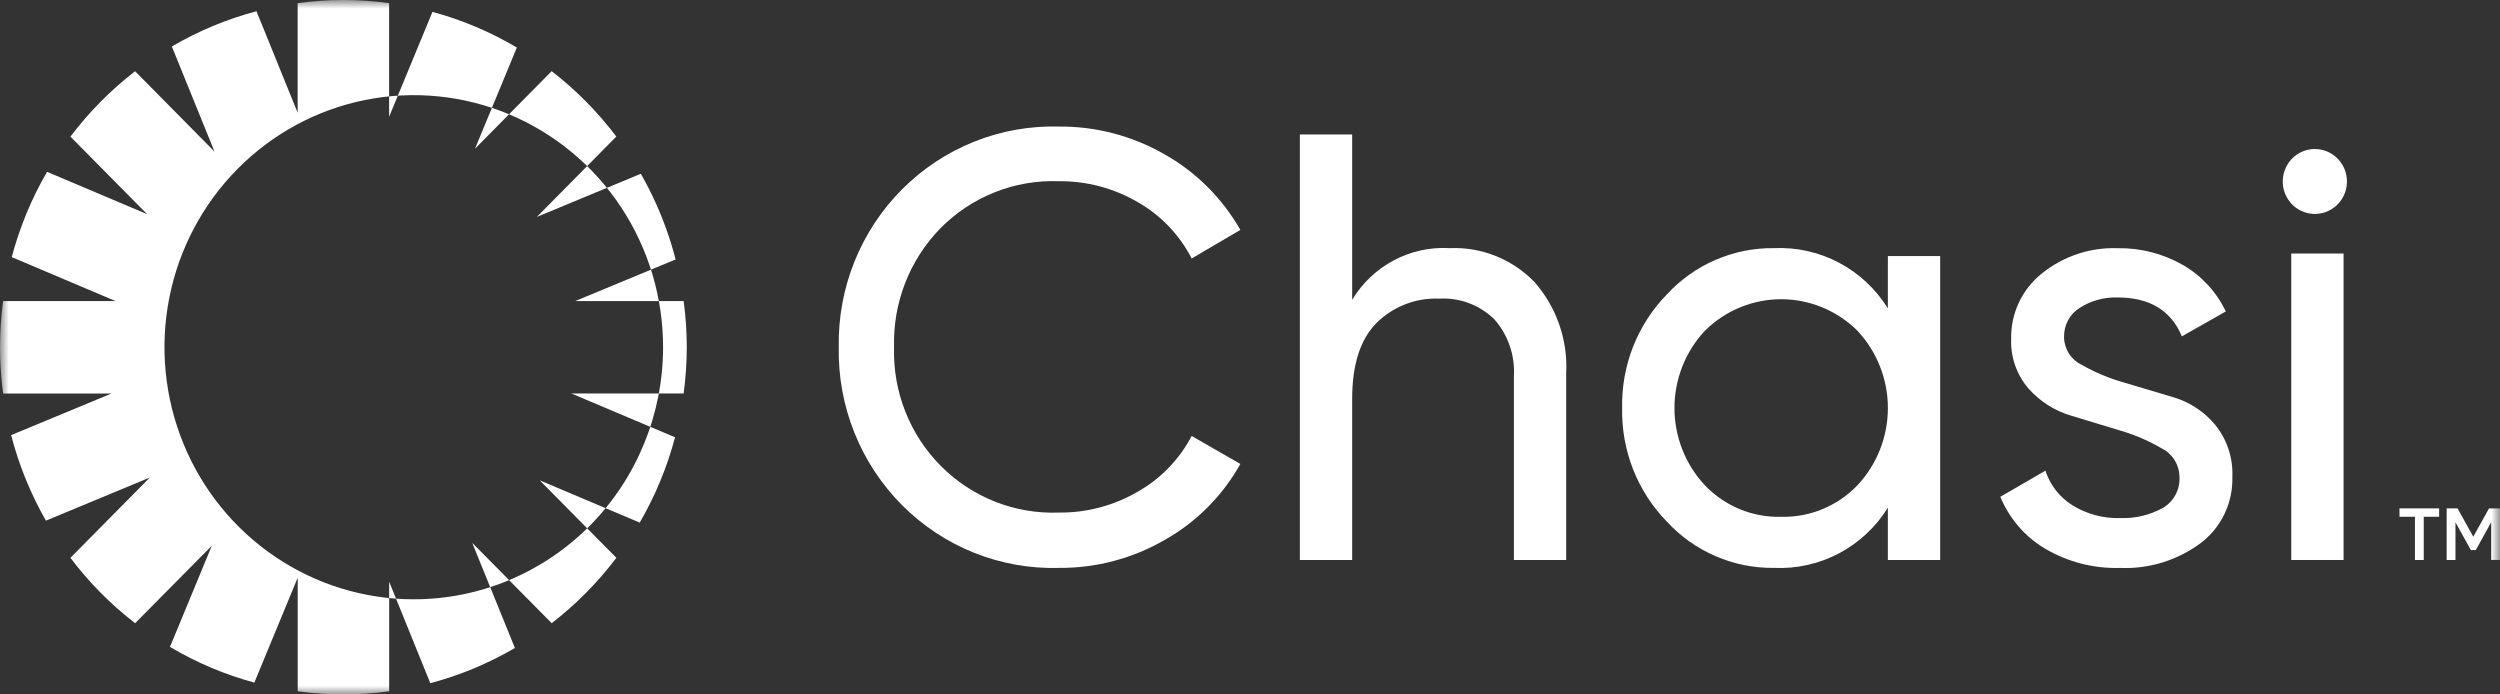
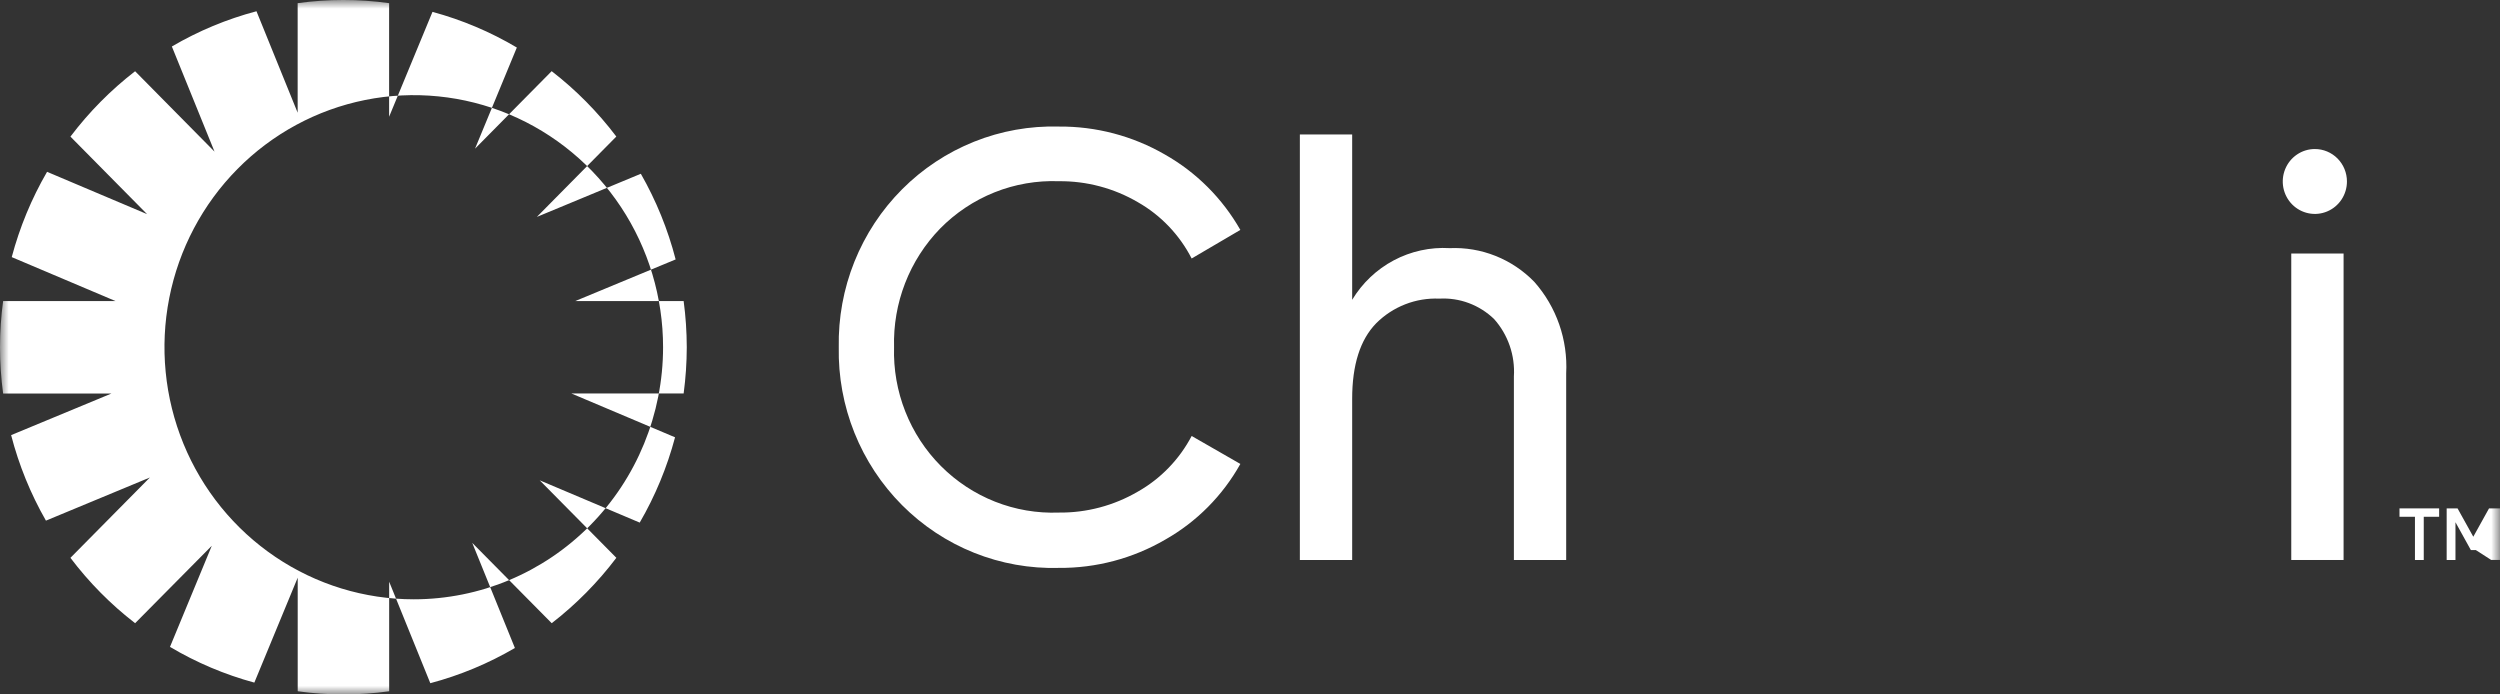
<svg xmlns="http://www.w3.org/2000/svg" width="144" height="40" viewBox="0 0 144 40" fill="none">
  <rect x="0" y="0" width="144" height="40" fill="#333333" stroke="none" />
  <mask id="mask0_3549_1115" style="mask-type:luminance" maskUnits="userSpaceOnUse" x="0" y="0" width="144" height="40">
    <path d="M144 0H0V40H144V0Z" fill="white" />
  </mask>
  <g mask="url(#mask0_3549_1115)">
    <path d="M39.558 20C39.556 19.11 39.496 18.221 39.378 17.34H33.136L38.917 14.943C38.471 13.215 37.796 11.555 36.912 10.009L30.924 12.494L35.5 7.865C34.429 6.448 33.177 5.182 31.776 4.099L27.362 8.563L29.77 2.738C28.249 1.836 26.614 1.145 24.911 0.684L22.413 6.725V0.182C20.665 -0.061 18.892 -0.061 17.145 0.182V6.493L14.773 0.648C13.065 1.1 11.426 1.783 9.899 2.678L12.356 8.733L7.782 4.103C6.381 5.186 5.128 6.452 4.057 7.869L8.472 12.335L2.711 9.897C1.818 11.435 1.133 13.088 0.676 14.81L6.651 17.34H0.18C-0.059 19.107 -0.059 20.899 0.18 22.666H6.421L0.641 25.063C1.087 26.788 1.762 28.445 2.646 29.989L8.634 27.503L4.057 32.131C5.128 33.548 6.381 34.814 7.782 35.897L12.199 31.437L9.791 37.261C11.312 38.164 12.946 38.856 14.65 39.318L17.148 33.274V39.817C18.896 40.06 20.668 40.06 22.416 39.817V33.507L24.786 39.352C26.492 38.9 28.131 38.217 29.658 37.324L27.201 31.269L31.778 35.896C33.179 34.814 34.431 33.547 35.502 32.13L31.087 27.666L36.848 30.102C37.741 28.564 38.426 26.912 38.883 25.189L32.908 22.663H39.378C39.496 21.78 39.556 20.89 39.558 19.999M23.833 34.52C20.993 34.52 18.217 33.669 15.855 32.073C13.494 30.478 11.653 28.21 10.566 25.557C9.48 22.904 9.195 19.984 9.749 17.168C10.303 14.351 11.671 11.764 13.679 9.733C15.688 7.702 18.246 6.319 21.032 5.759C23.817 5.199 26.704 5.487 29.328 6.585C31.952 7.684 34.195 9.546 35.773 11.933C37.351 14.321 38.193 17.128 38.193 20C38.193 23.851 36.68 27.544 33.987 30.267C31.294 32.991 27.642 34.52 23.833 34.52Z" fill="white" />
    <path d="M140.494 29.766H139.608V32.256H139.101V29.766H138.211V29.283H140.494V29.766Z" fill="white" />
-     <path d="M143.999 29.283V32.254H143.493V30.076L142.607 31.683H142.321L141.435 30.081V32.255H140.928V29.283H141.555L142.462 30.916L143.368 29.283H143.999Z" fill="white" />
+     <path d="M143.999 29.283V32.254H143.493L142.607 31.683H142.321L141.435 30.081V32.255H140.928V29.283H141.555L142.462 30.916L143.368 29.283H143.999Z" fill="white" />
    <path d="M60.987 32.711C59.319 32.757 57.659 32.461 56.108 31.84C54.556 31.219 53.145 30.286 51.96 29.098C50.776 27.91 49.842 26.491 49.215 24.928C48.588 23.364 48.281 21.688 48.313 20.001C48.281 18.314 48.587 16.638 49.214 15.074C49.841 13.511 50.775 12.092 51.96 10.904C53.145 9.715 54.556 8.783 56.107 8.162C57.659 7.54 59.319 7.244 60.987 7.29C63.129 7.271 65.238 7.827 67.099 8.901C68.908 9.926 70.409 11.426 71.444 13.243L68.639 14.889C67.94 13.526 66.863 12.399 65.54 11.646C64.157 10.838 62.584 10.421 60.986 10.438C59.721 10.391 58.461 10.609 57.284 11.079C56.107 11.55 55.039 12.261 54.147 13.17C53.274 14.069 52.589 15.137 52.134 16.31C51.679 17.484 51.462 18.738 51.498 19.997C51.46 21.265 51.68 22.526 52.145 23.704C52.609 24.882 53.307 25.951 54.197 26.844C55.087 27.737 56.149 28.436 57.317 28.897C58.485 29.358 59.734 29.572 60.987 29.524C62.584 29.542 64.157 29.125 65.541 28.317C66.857 27.572 67.932 26.459 68.64 25.113L71.445 26.723C70.424 28.55 68.927 30.058 67.116 31.083C65.253 32.167 63.137 32.729 60.987 32.711Z" fill="white" />
    <path d="M83.498 14.293C84.4 14.253 85.301 14.405 86.142 14.74C86.983 15.075 87.744 15.584 88.377 16.236C89.654 17.678 90.314 19.573 90.212 21.507V32.256H87.2V21.683C87.237 21.082 87.155 20.48 86.959 19.912C86.762 19.343 86.456 18.82 86.056 18.373C85.638 17.971 85.143 17.659 84.601 17.457C84.059 17.255 83.482 17.168 82.906 17.201C82.236 17.172 81.567 17.283 80.942 17.527C80.316 17.771 79.747 18.142 79.27 18.619C78.346 19.564 77.884 21.017 77.885 22.978V32.255H74.872V7.745H77.885V17.269C78.465 16.305 79.294 15.519 80.282 14.995C81.27 14.471 82.38 14.228 83.494 14.292" fill="white" />
-     <path d="M108.741 14.748H111.754V32.255H108.741V29.244C108.051 30.355 107.081 31.261 105.931 31.87C104.782 32.478 103.493 32.769 102.197 32.71C101.036 32.727 99.884 32.497 98.817 32.035C97.749 31.574 96.789 30.892 95.998 30.032C95.162 29.171 94.504 28.15 94.064 27.029C93.624 25.907 93.41 24.708 93.436 23.501C93.41 22.295 93.624 21.096 94.064 19.974C94.504 18.853 95.162 17.832 95.998 16.972C96.789 16.112 97.749 15.429 98.817 14.968C99.884 14.507 101.036 14.277 102.197 14.293C103.493 14.235 104.782 14.525 105.931 15.134C107.081 15.743 108.05 16.649 108.741 17.76V14.748ZM102.578 29.769C103.394 29.79 104.206 29.641 104.963 29.331C105.719 29.021 106.405 28.556 106.976 27.966C108.109 26.762 108.742 25.164 108.742 23.502C108.742 21.84 108.109 20.241 106.976 19.038C105.804 17.882 104.232 17.235 102.595 17.235C100.959 17.235 99.387 17.882 98.215 19.038C97.081 20.241 96.449 21.84 96.449 23.502C96.449 25.164 97.081 26.762 98.215 27.966C98.78 28.554 99.46 29.017 100.21 29.328C100.961 29.638 101.767 29.788 102.578 29.769Z" fill="white" />
-     <path d="M118.888 19.423C118.894 19.758 118.993 20.085 119.173 20.366C119.353 20.648 119.608 20.873 119.908 21.015C120.675 21.452 121.491 21.794 122.339 22.033L125.178 22.879C126.121 23.156 126.962 23.709 127.594 24.468C128.276 25.309 128.629 26.375 128.584 27.461C128.606 28.198 128.452 28.929 128.135 29.593C127.819 30.258 127.349 30.835 126.766 31.277C125.421 32.278 123.778 32.784 122.109 32.713C120.591 32.757 119.091 32.369 117.781 31.592C116.632 30.906 115.733 29.862 115.219 28.616L117.816 27.11C118.086 27.941 118.638 28.648 119.374 29.106C120.197 29.613 121.147 29.868 122.11 29.841C122.966 29.874 123.814 29.675 124.568 29.264C124.88 29.085 125.136 28.822 125.307 28.504C125.479 28.186 125.559 27.825 125.538 27.463C125.534 27.125 125.438 26.795 125.261 26.508C125.084 26.221 124.832 25.989 124.533 25.838C123.773 25.391 122.962 25.042 122.117 24.798L119.278 23.936C118.341 23.657 117.499 23.121 116.847 22.386C116.161 21.594 115.802 20.566 115.843 19.515C115.829 18.796 115.98 18.084 116.283 17.434C116.587 16.784 117.035 16.214 117.592 15.768C118.83 14.762 120.385 14.24 121.972 14.297C123.287 14.273 124.585 14.606 125.73 15.26C126.804 15.879 127.668 16.813 128.206 17.939L125.677 19.374C125.054 17.881 123.819 17.134 121.972 17.133C121.202 17.109 120.443 17.318 119.791 17.732C119.506 17.909 119.273 18.159 119.115 18.457C118.957 18.755 118.879 19.09 118.891 19.427" fill="white" />
    <path d="M134.99 14.603H131.977V32.255H134.99V14.603Z" fill="white" />
    <path d="M135.184 10.453C135.184 10.823 135.076 11.184 134.873 11.492C134.67 11.799 134.381 12.039 134.043 12.18C133.705 12.322 133.334 12.359 132.975 12.286C132.616 12.214 132.287 12.036 132.028 11.775C131.77 11.513 131.594 11.18 131.522 10.818C131.451 10.455 131.488 10.079 131.628 9.738C131.768 9.396 132.005 9.104 132.309 8.899C132.613 8.693 132.97 8.584 133.336 8.584C133.826 8.584 134.296 8.781 134.643 9.131C134.989 9.482 135.184 9.957 135.184 10.453Z" fill="white" />
  </g>
</svg>